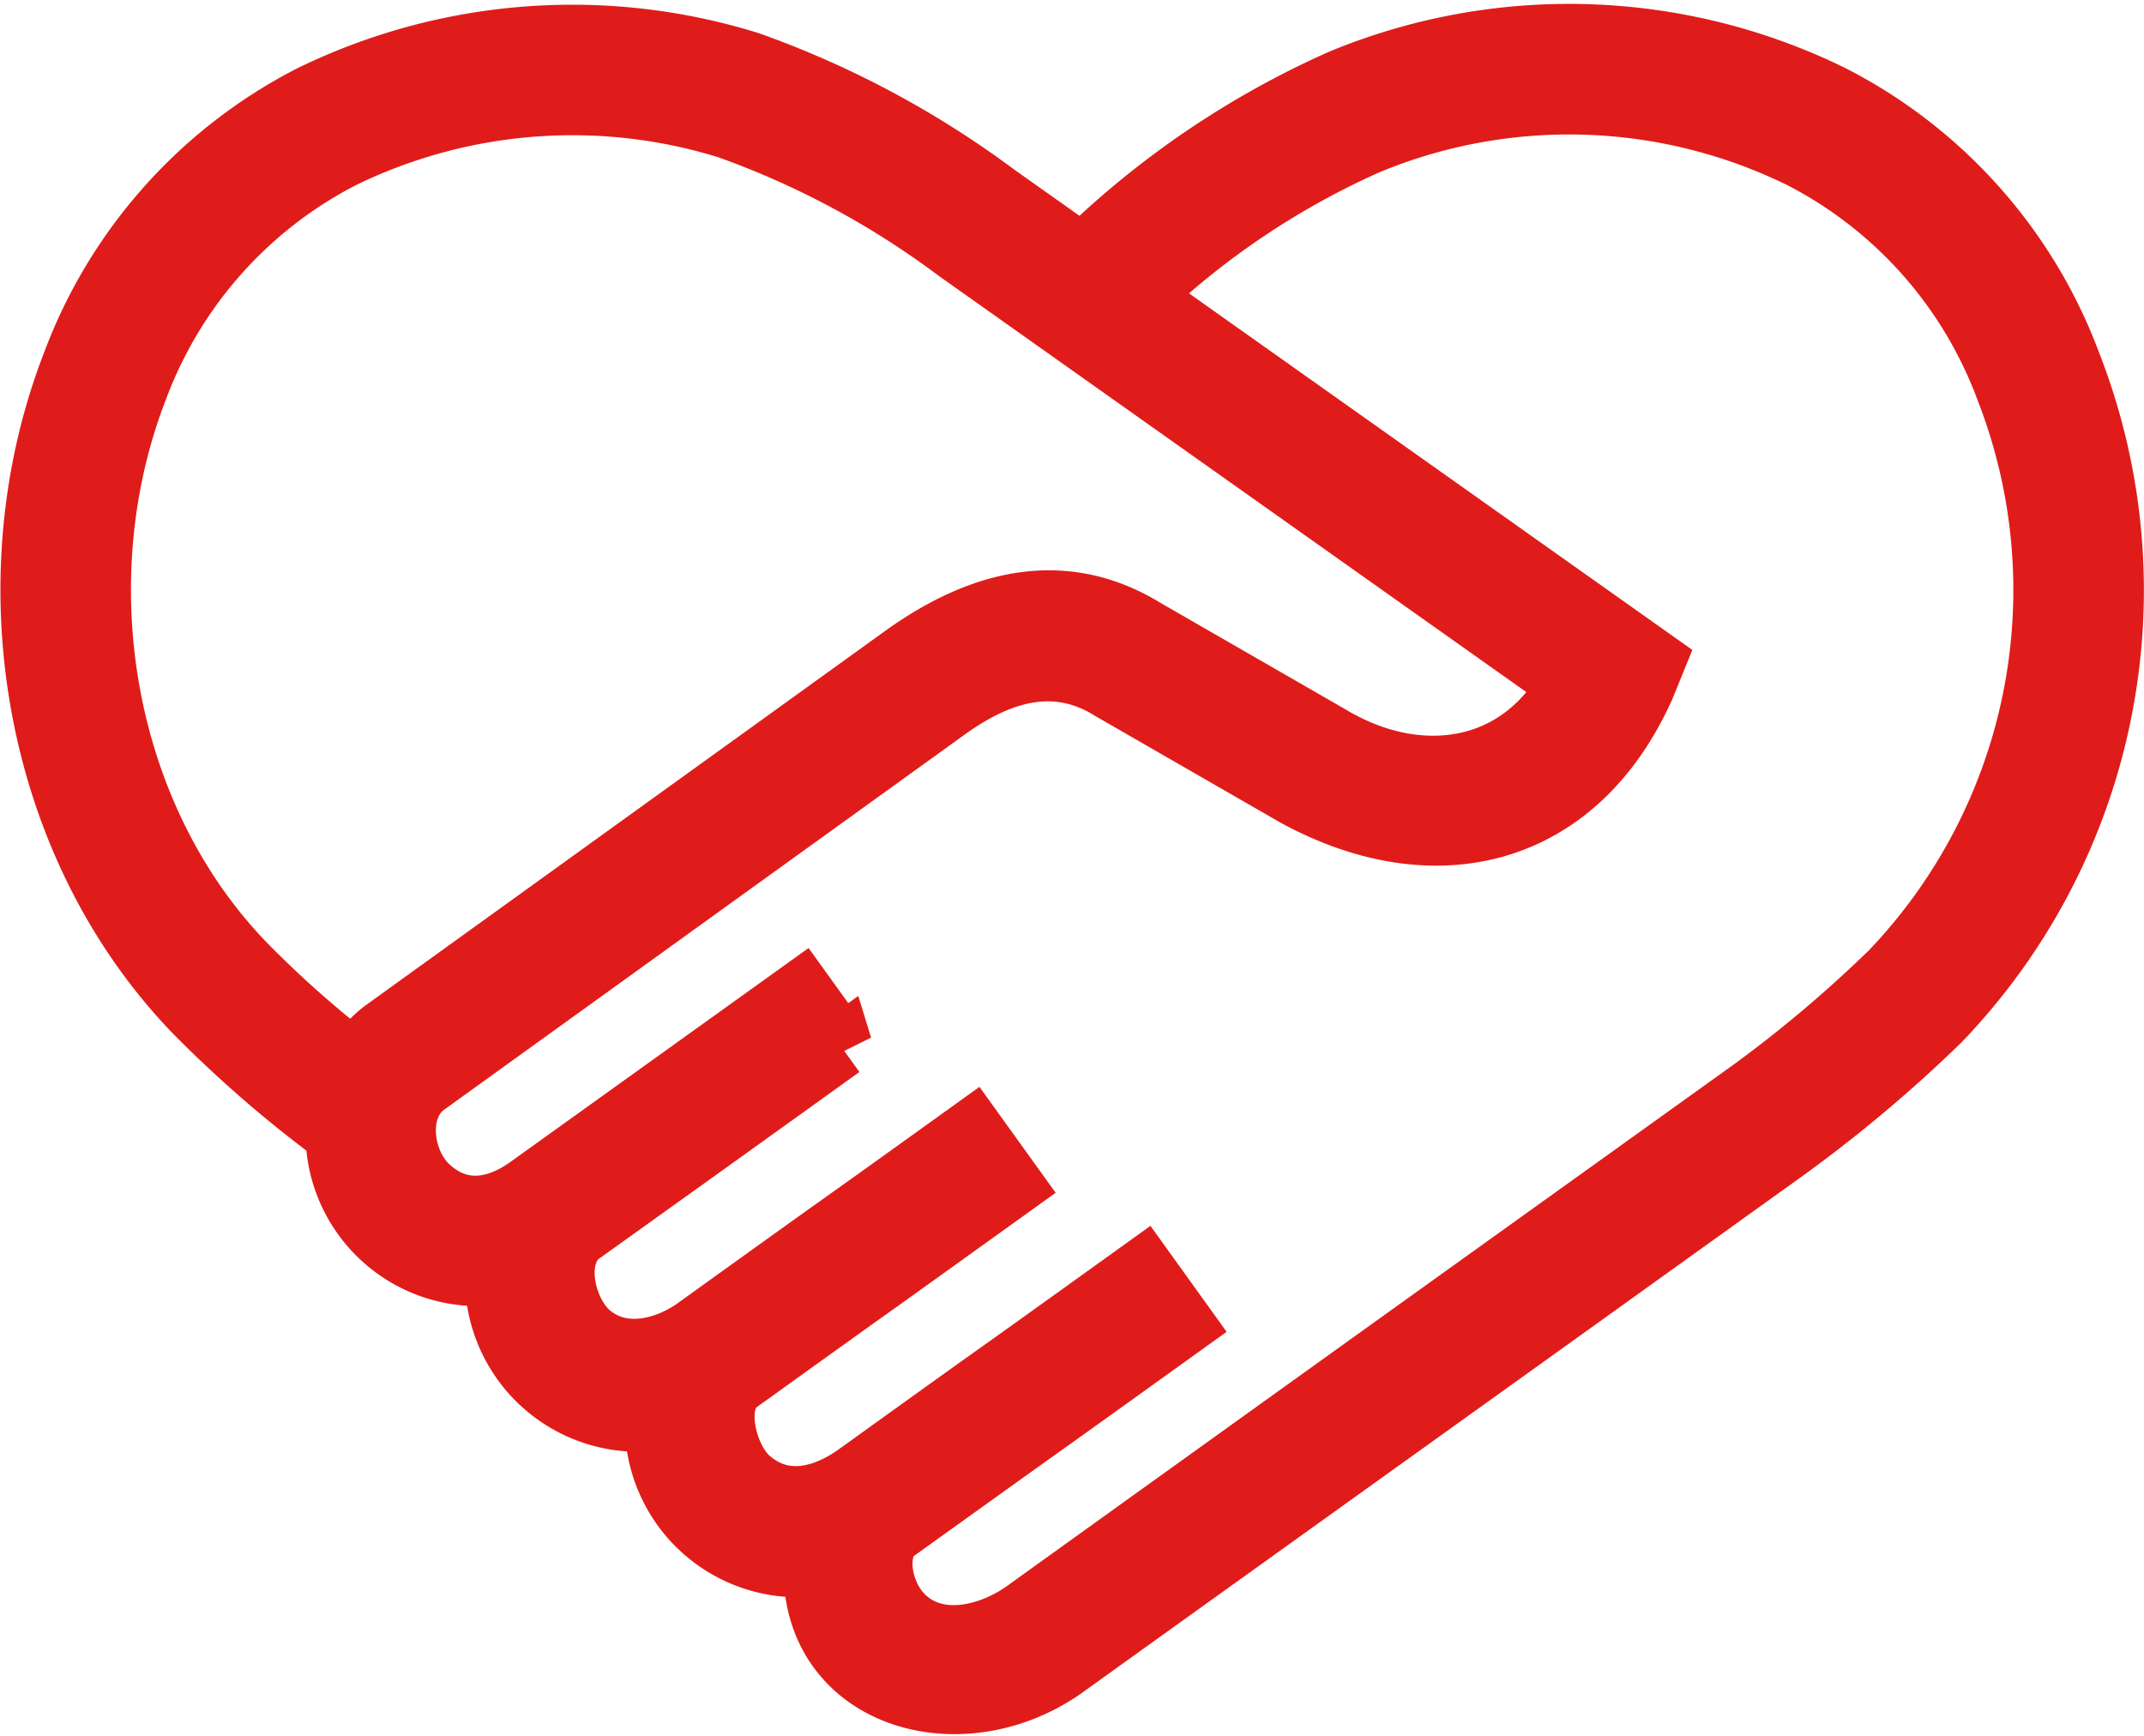
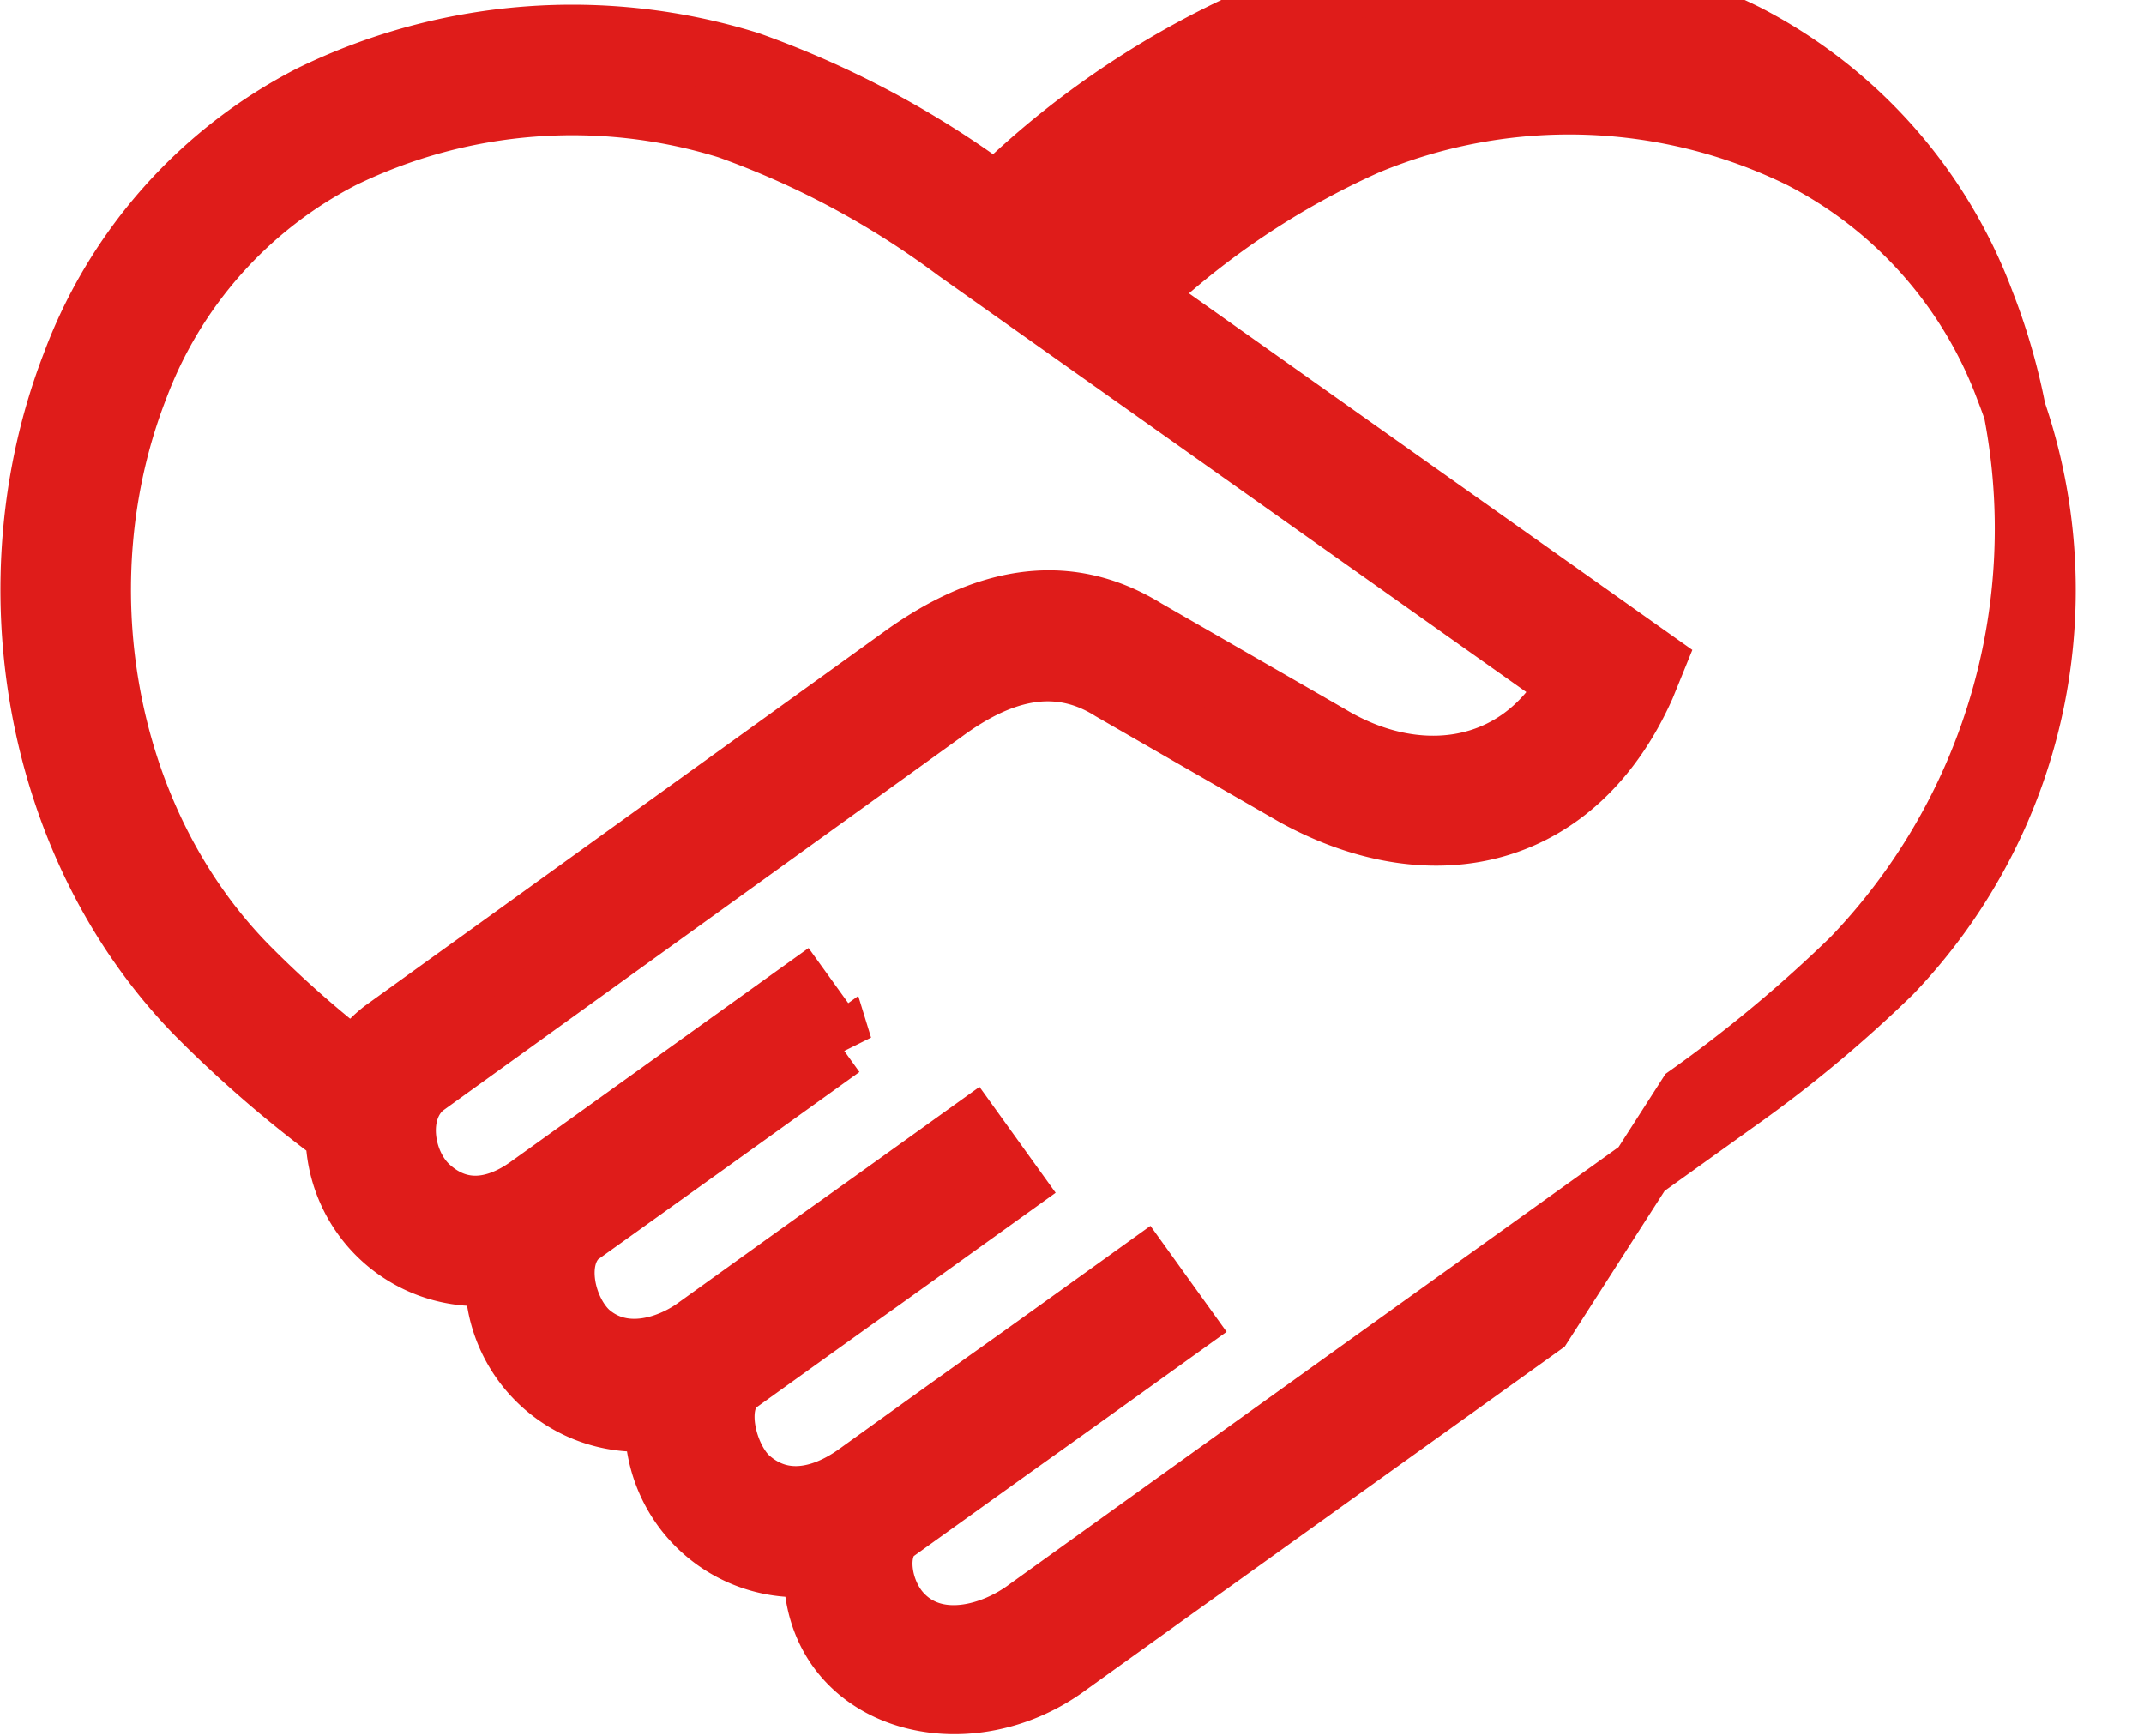
<svg xmlns="http://www.w3.org/2000/svg" width="103.049" height="83.413" viewBox="0 0 103.049 83.413">
-   <path id="パス_2286" data-name="パス 2286" d="M221.911,412.15a6.834,6.834,0,0,1-7.625-7,6.836,6.836,0,0,1-7.685-7,6.8,6.8,0,0,1-7.663-6.7,57.77,57.77,0,0,1-6.8-5.892c-7.788-8.06-9.886-20.77-5.874-31.124A23.8,23.8,0,0,1,197.7,341.565a28.6,28.6,0,0,1,21.05-1.612,45.266,45.266,0,0,1,11.861,6.339l4.165,2.95a42.577,42.577,0,0,1,12.443-8.441,28.612,28.612,0,0,1,23.593.765,23.792,23.792,0,0,1,11.435,12.865,29.829,29.829,0,0,1-6.292,31.551,66.8,66.8,0,0,1-7.881,6.566L256.85,400.6c-9.457,6.78-18.866,13.524-22.753,16.317-5.032,3.747-12.357,1.66-12.186-4.764Zm1.273-24.915q-6.321,4.543-12.65,9.069c-1.256,1.147-.66,3.633.5,4.693,1.651,1.442,3.836.712,5.1-.168,5.577-4.008,6.268-4.5,6.953-4.985.942-.67,1.877-1.335,6.4-4.584l1.91,2.655c-5.122,3.68-5.765,4.137-6.411,4.6-.95.675-1.912,1.359-6.854,4.911-1.17.994-.489,3.589.589,4.569,1.654,1.468,3.631.938,5.2-.176,5.4-3.882,6.111-4.385,6.82-4.889,1-.709,1.989-1.416,6.964-4.99l1.91,2.657c-5.58,4.009-6.274,4.5-6.976,5-.973.693-1.961,1.4-6.913,4.953-.991.792-.706,2.827.3,3.936,1.658,1.825,4.434,1.084,6.173-.236,11.3-8.118,17.046-12.24,22.738-16.32l11.229-8.051a62.162,62.162,0,0,0,7.469-6.208,26.568,26.568,0,0,0,5.561-28.06,20.564,20.564,0,0,0-9.87-11.121,25.3,25.3,0,0,0-20.848-.662,38.645,38.645,0,0,0-10.967,7.35l23.68,16.774,1.065.754-.488,1.2c-3.243,7.272-10.051,8.908-16.754,5.245l-8.835-5.085c-2.775-1.748-5.531-.8-8.013,1.009l-25.054,18.053c-1.426,1.183-1.045,3.712.239,4.879,1.522,1.384,3.263,1.088,4.8-.007l13.123-9.414,1.912,2.655ZM199.825,388a5.528,5.528,0,0,1,1.358-1.52l25.074-18.067c3.6-2.556,7.571-3.647,11.545-1.193l8.84,5.088c4.17,2.516,9.057,1.927,11.538-2.487L228.743,348.97a41.821,41.821,0,0,0-10.99-5.9,25.266,25.266,0,0,0-18.561,1.418,20.567,20.567,0,0,0-9.871,11.121c-3.566,9.2-1.717,20.533,5.182,27.673A51.706,51.706,0,0,0,199.825,388Z" transform="translate(-182.752 -336.935)" fill="#df1c1a" stroke="#df1c1a" stroke-width="3" fill-rule="evenodd" />
+   <path id="パス_2286" data-name="パス 2286" d="M221.911,412.15a6.834,6.834,0,0,1-7.625-7,6.836,6.836,0,0,1-7.685-7,6.8,6.8,0,0,1-7.663-6.7,57.77,57.77,0,0,1-6.8-5.892c-7.788-8.06-9.886-20.77-5.874-31.124A23.8,23.8,0,0,1,197.7,341.565a28.6,28.6,0,0,1,21.05-1.612,45.266,45.266,0,0,1,11.861,6.339a42.577,42.577,0,0,1,12.443-8.441,28.612,28.612,0,0,1,23.593.765,23.792,23.792,0,0,1,11.435,12.865,29.829,29.829,0,0,1-6.292,31.551,66.8,66.8,0,0,1-7.881,6.566L256.85,400.6c-9.457,6.78-18.866,13.524-22.753,16.317-5.032,3.747-12.357,1.66-12.186-4.764Zm1.273-24.915q-6.321,4.543-12.65,9.069c-1.256,1.147-.66,3.633.5,4.693,1.651,1.442,3.836.712,5.1-.168,5.577-4.008,6.268-4.5,6.953-4.985.942-.67,1.877-1.335,6.4-4.584l1.91,2.655c-5.122,3.68-5.765,4.137-6.411,4.6-.95.675-1.912,1.359-6.854,4.911-1.17.994-.489,3.589.589,4.569,1.654,1.468,3.631.938,5.2-.176,5.4-3.882,6.111-4.385,6.82-4.889,1-.709,1.989-1.416,6.964-4.99l1.91,2.657c-5.58,4.009-6.274,4.5-6.976,5-.973.693-1.961,1.4-6.913,4.953-.991.792-.706,2.827.3,3.936,1.658,1.825,4.434,1.084,6.173-.236,11.3-8.118,17.046-12.24,22.738-16.32l11.229-8.051a62.162,62.162,0,0,0,7.469-6.208,26.568,26.568,0,0,0,5.561-28.06,20.564,20.564,0,0,0-9.87-11.121,25.3,25.3,0,0,0-20.848-.662,38.645,38.645,0,0,0-10.967,7.35l23.68,16.774,1.065.754-.488,1.2c-3.243,7.272-10.051,8.908-16.754,5.245l-8.835-5.085c-2.775-1.748-5.531-.8-8.013,1.009l-25.054,18.053c-1.426,1.183-1.045,3.712.239,4.879,1.522,1.384,3.263,1.088,4.8-.007l13.123-9.414,1.912,2.655ZM199.825,388a5.528,5.528,0,0,1,1.358-1.52l25.074-18.067c3.6-2.556,7.571-3.647,11.545-1.193l8.84,5.088c4.17,2.516,9.057,1.927,11.538-2.487L228.743,348.97a41.821,41.821,0,0,0-10.99-5.9,25.266,25.266,0,0,0-18.561,1.418,20.567,20.567,0,0,0-9.871,11.121c-3.566,9.2-1.717,20.533,5.182,27.673A51.706,51.706,0,0,0,199.825,388Z" transform="translate(-182.752 -336.935)" fill="#df1c1a" stroke="#df1c1a" stroke-width="3" fill-rule="evenodd" />
</svg>